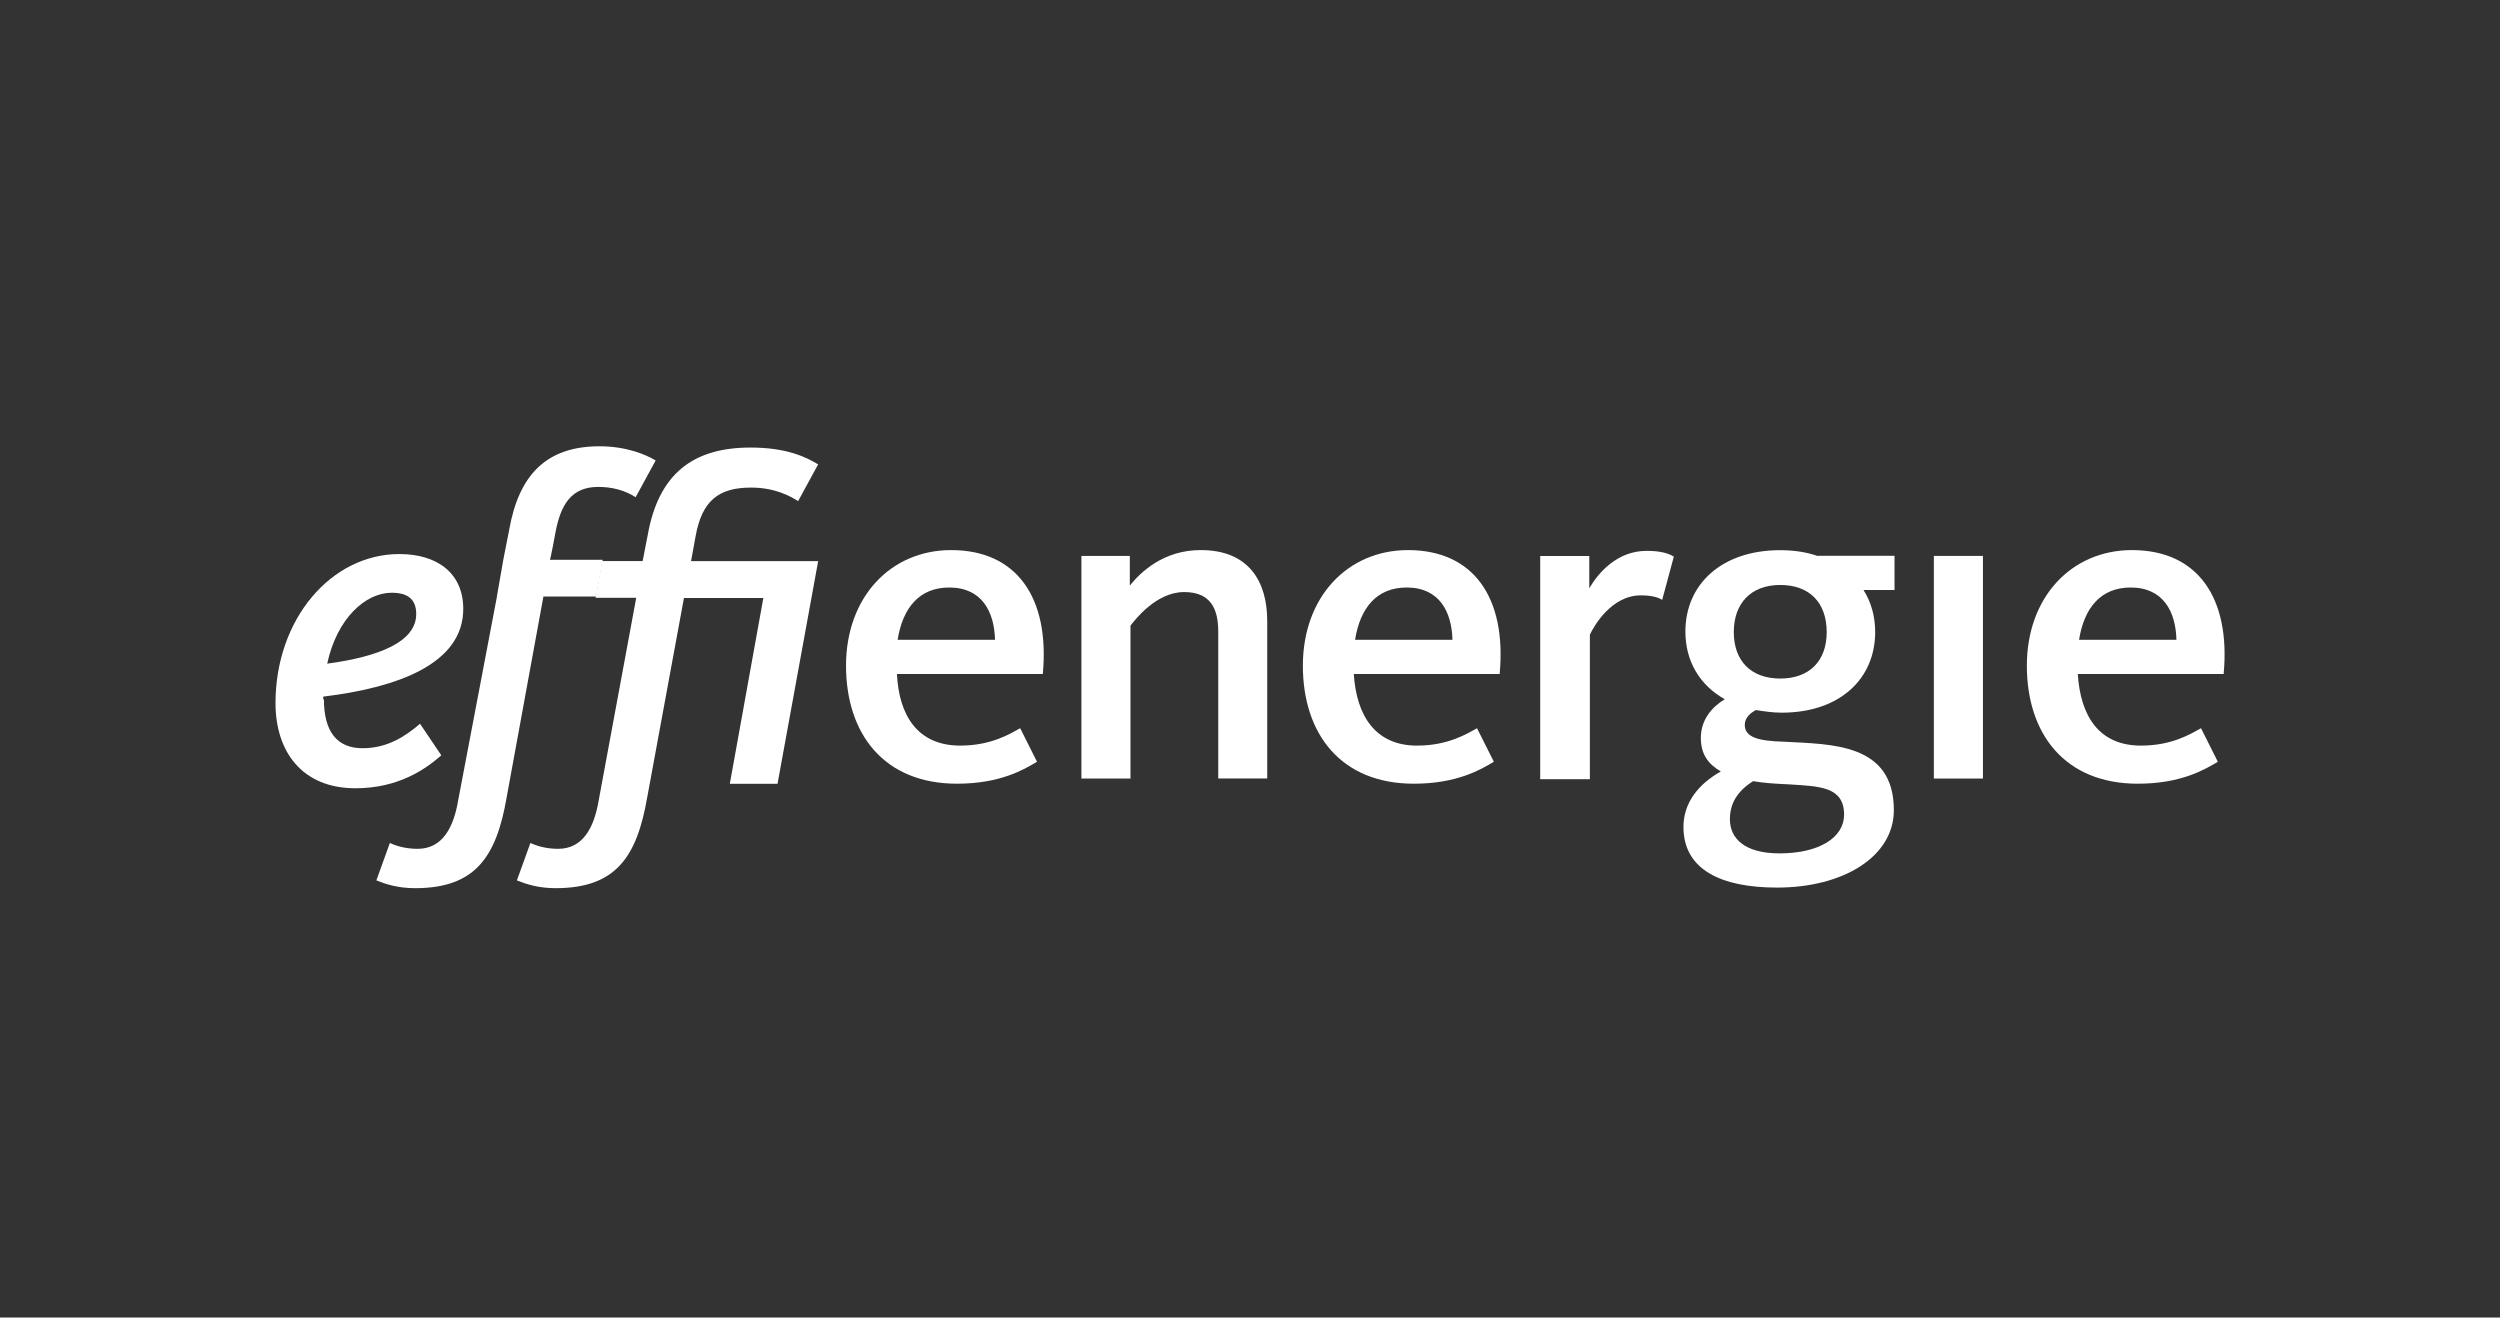
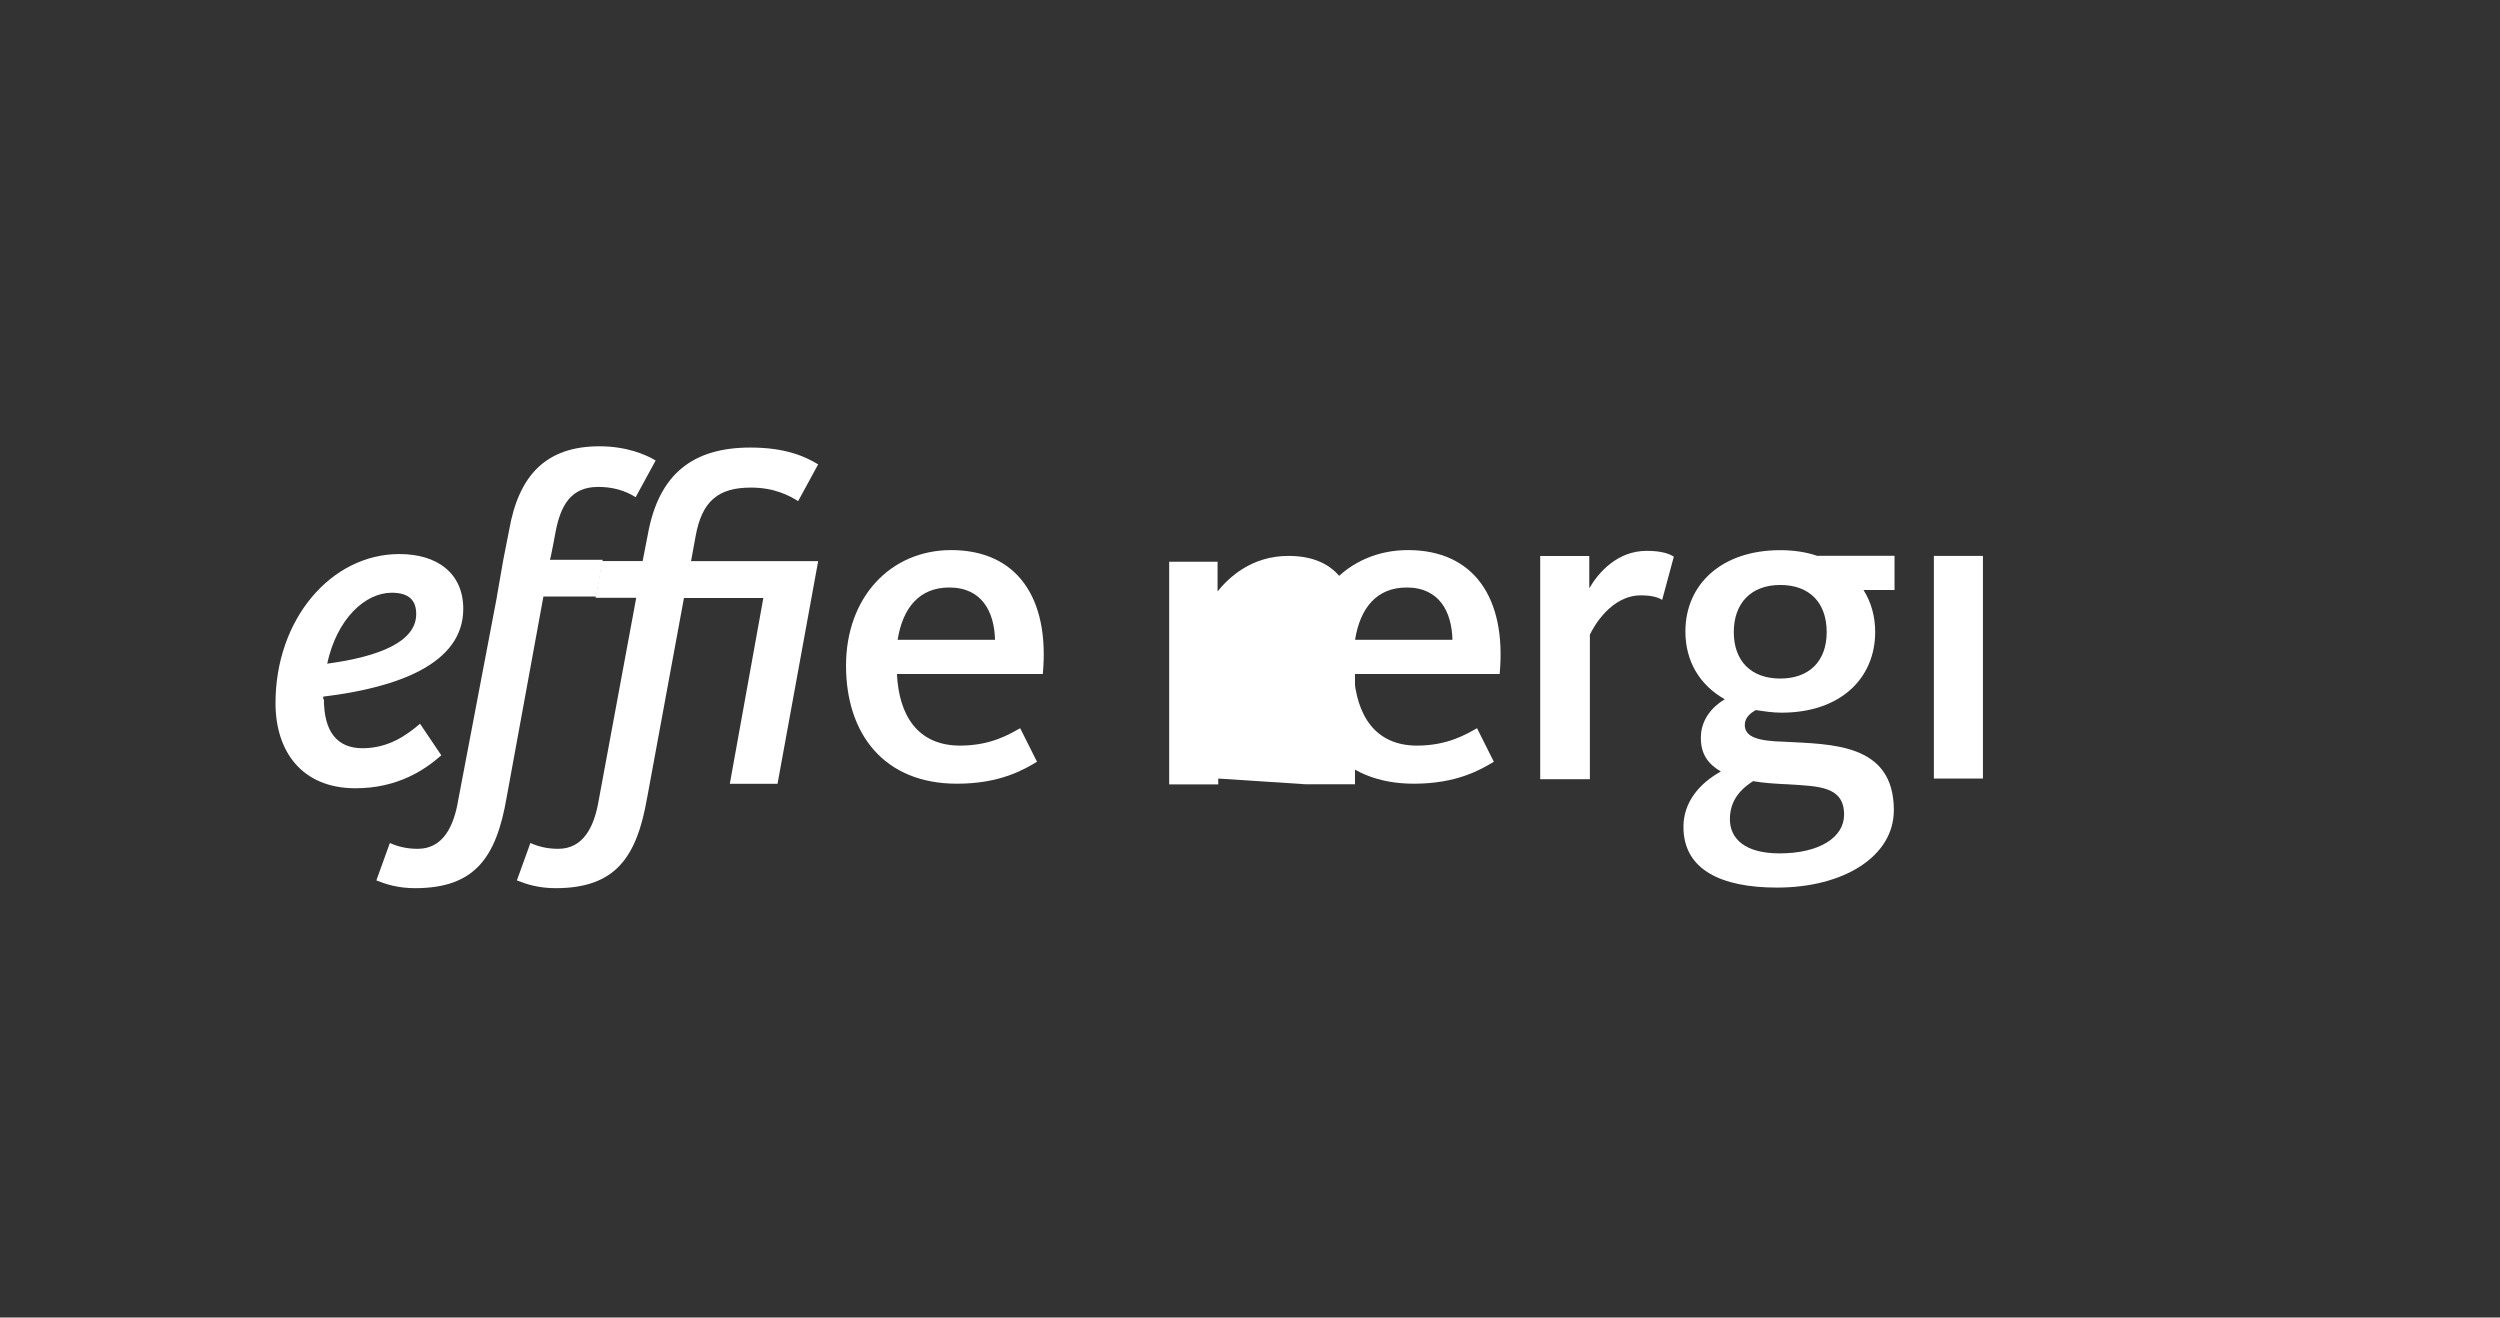
<svg xmlns="http://www.w3.org/2000/svg" id="Ebene_2" data-name="Ebene 2" viewBox="0 0 296 156">
  <rect x="0" y="0" width="296" height="156" fill="#333333" stroke="none" />
  <defs>
    <style>
      .cls-1 {
        fill: none;
      }

      .cls-1, .cls-2 {
        stroke-width: 0px;
      }

      .cls-2 {
        fill: #fff;
      }
    </style>
  </defs>
  <g id="Layer_3" data-name="Layer 3">
    <rect class="cls-1" width="296" height="156" />
    <g>
      <path id="loz1a" class="cls-2" d="m49.28,72.7c0-1.68-.92-2.52-2.9-2.52-3.13,0-6.49,3.06-7.64,8.4,6.19-.84,10.54-2.6,10.54-5.88Zm-10.93,10.08c0,3.82,1.53,5.81,4.58,5.81s5.2-1.53,6.8-2.9l2.52,3.74c-1.91,1.68-5.12,3.9-10.16,3.9-6.34,0-9.47-4.35-9.47-10.08,0-9.93,6.57-17.65,14.67-17.65,4.51,0,7.56,2.29,7.56,6.49,0,6.49-7.72,9.32-16.58,10.39v.31h.08Z" />
      <path id="loz1b" class="cls-2" d="m58.83,70.63l.76-4.35h0l.69-3.51c1.15-6.57,4.43-9.93,10.7-9.93,3.21,0,5.5.99,6.65,1.68l-2.37,4.35c-1.3-.84-2.83-1.22-4.43-1.22-3.21,0-4.43,2.14-5.04,5.27,0,0-.61,3.36-.69,3.36h6.26l-.76,4.35h-6.26l-4.35,23.76c-1.22,7.11-3.74,10.77-10.85,10.77-1.99,0-3.44-.46-4.58-.92l1.6-4.43c.84.38,1.91.69,3.29.69,2.98,0,4.28-2.6,4.81-5.81l4.58-24.07h-.01Z" />
      <path id="loz1c" class="cls-2" d="m76.63,94.39c-1.22,7.11-3.74,10.77-10.85,10.77-1.99,0-3.44-.46-4.58-.92l1.6-4.43c.84.38,1.91.69,3.29.69,2.98,0,4.28-2.6,4.81-5.81l4.43-23.91h-4.81l.76-4.35h4.81l.61-3.13c1.3-7.26,5.42-10.31,12.15-10.31,4.2,0,6.49,1.07,8.02,1.99l-2.37,4.35c-.99-.61-2.75-1.6-5.58-1.6-3.82,0-5.81,1.53-6.57,5.81l-.53,2.9h15.05l-4.81,26.36h-5.65l3.97-22h-9.4l-4.35,23.61v-.02Z" />
      <path id="loz1d" class="cls-2" d="m117.81,75.75c-.08-3.29-1.53-6.19-5.42-6.19-3.51,0-5.5,2.37-6.11,6.19h11.54-.01Zm-4.13,12.53c3.67,0,5.88-1.38,7.11-2.06l1.99,3.97c-1.53.92-4.35,2.6-9.47,2.6-8.63,0-13.14-5.88-13.14-13.98s5.27-13.68,12.45-13.68c7.72,0,11.69,5.58,10.85,14.67h-17.27c.23,4.89,2.44,8.48,7.49,8.48h0Z" />
-       <path id="loz1e" class="cls-2" d="m144.24,92.18v-17.42c0-2.9-1.07-4.66-4.05-4.66-3.29,0-5.81,3.29-6.34,3.97v18.11h-5.81v-26.36h5.73v3.51c1.3-1.6,3.97-4.2,8.4-4.2,5.65,0,7.87,3.67,7.87,8.4v18.64h-5.81,0Z" />
+       <path id="loz1e" class="cls-2" d="m144.24,92.18v-17.42v18.11h-5.81v-26.36h5.73v3.51c1.3-1.6,3.97-4.2,8.4-4.2,5.65,0,7.87,3.67,7.87,8.4v18.64h-5.81,0Z" />
      <path id="loz1f" class="cls-2" d="m171.97,75.75c-.08-3.29-1.53-6.19-5.42-6.19-3.51,0-5.5,2.37-6.11,6.19h11.54-.01Zm-4.2,12.53c3.67,0,5.88-1.38,7.11-2.06l1.99,3.97c-1.53.92-4.35,2.6-9.47,2.6-8.63,0-13.14-5.88-13.14-13.98s5.27-13.68,12.45-13.68c7.72,0,11.69,5.58,10.85,14.67h-17.27c.31,4.89,2.52,8.48,7.49,8.48h0Z" />
      <path id="loz1g" class="cls-2" d="m196.8,71.02c-.38-.23-1.07-.53-2.52-.53-3.51,0-5.58,3.67-6.04,4.66v17.11h-5.88v-26.43h5.81v3.82c1.07-1.83,3.29-4.43,6.8-4.43,1.83,0,2.75.38,3.21.69l-1.38,5.12h0Z" />
      <path id="loz1h" class="cls-2" d="m210.78,80.34c-3.51,0-5.5-2.14-5.5-5.5s1.99-5.58,5.5-5.58,5.5,2.14,5.5,5.58-2.06,5.5-5.5,5.5Zm-5.96,16.66c0-1.91.92-3.36,2.75-4.51,1.3.23,2.75.31,4.28.38,3.51.23,6.49.23,6.49,3.59,0,2.67-2.9,4.58-7.64,4.58-4.13,0-5.88-1.76-5.88-4.05h0Zm10.39-31.17c-1.3-.46-2.83-.69-4.43-.69-6.95,0-11.23,4.05-11.23,9.63,0,3.51,1.68,6.34,4.66,8.02-1.53.92-2.83,2.44-2.83,4.58,0,1.99.92,3.13,2.37,3.97-2.6,1.45-4.43,3.67-4.43,6.57,0,5.04,4.43,7.18,11.08,7.18,7.87,0,13.83-3.67,13.83-9.17,0-7.95-7.41-7.79-12.99-8.1-3.06-.08-4.66-.53-4.66-1.99,0-.92.76-1.45,1.3-1.76.99.15,1.99.31,3.06.31,6.95,0,11.08-4.05,11.08-9.55,0-1.83-.46-3.51-1.38-4.97h3.67v-4.05h-9.09v.02Z" />
      <path id="loz1i" class="cls-2" d="m228.97,92.18v-26.36h5.81v26.36h-5.81Z" />
-       <path id="loz1j" class="cls-2" d="m257.69,75.75c-.08-3.29-1.53-6.19-5.42-6.19-3.51,0-5.5,2.37-6.11,6.19h11.54-.01Zm-4.2,12.53c3.67,0,5.88-1.38,7.11-2.06l1.99,3.97c-1.53.92-4.35,2.6-9.47,2.6-8.63,0-13.14-5.88-13.14-13.98s5.27-13.68,12.45-13.68c7.72,0,11.69,5.58,10.85,14.67h-17.27c.31,4.89,2.44,8.48,7.49,8.48h0Z" />
    </g>
  </g>
</svg>